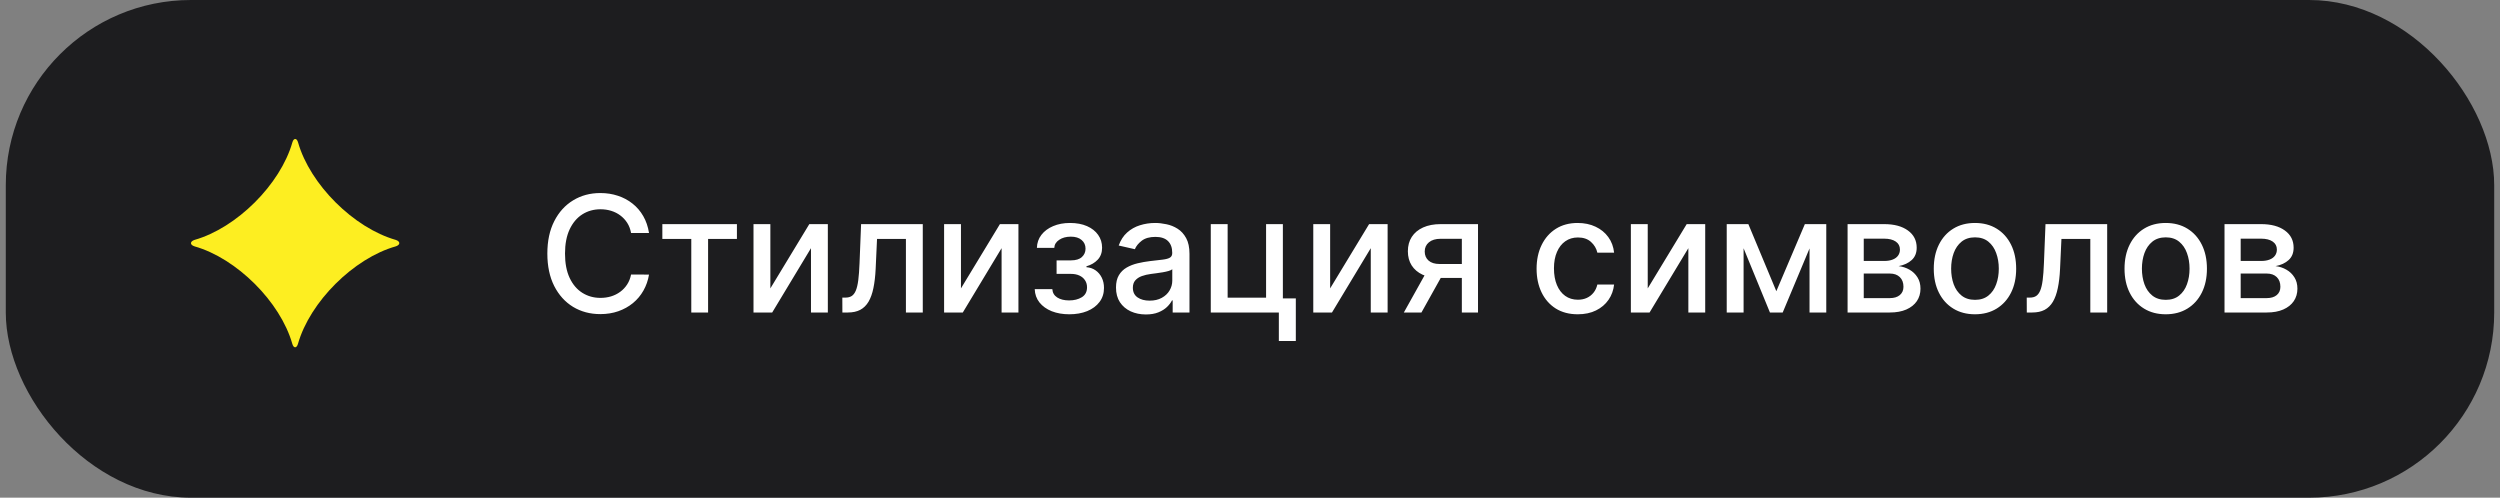
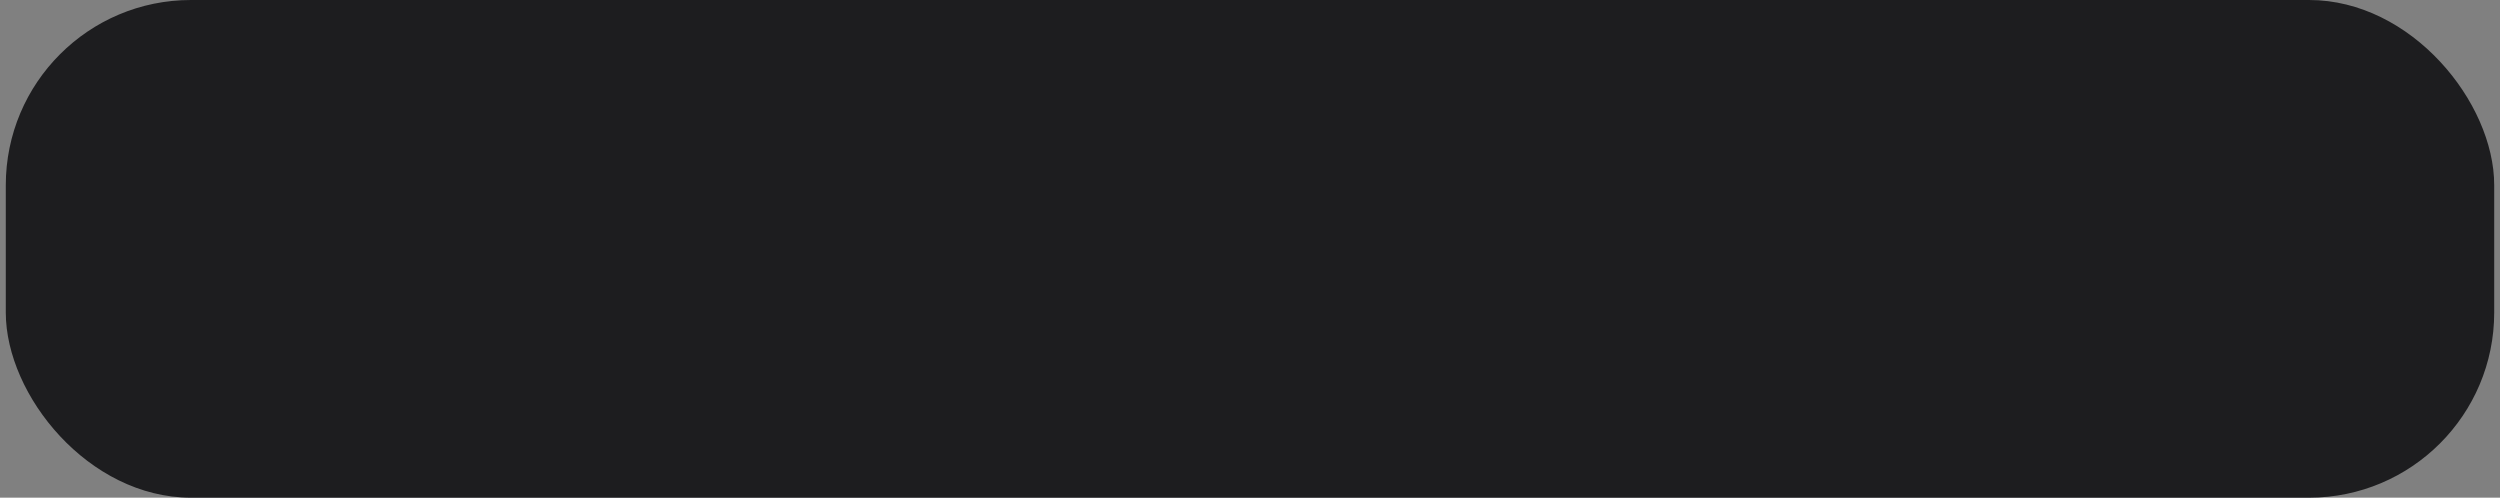
<svg xmlns="http://www.w3.org/2000/svg" width="216" height="43" viewBox="0 0 216 43" fill="none">
  <rect x="0" y="0" width="216" height="43" fill="#808080" stroke="none" />
  <rect x="0.5" width="215" height="43" rx="16" fill="#1D1D1F" />
-   <path d="M25.253 29.701C24.221 26.076 20.444 22.314 16.806 21.285C16.398 21.154 16.398 20.866 16.806 20.728C20.451 19.692 24.221 15.937 25.26 12.306C25.372 11.906 25.642 11.906 25.753 12.306C26.786 15.937 30.563 19.692 34.194 20.728C34.602 20.859 34.602 21.154 34.194 21.285C30.556 22.314 26.78 26.076 25.747 29.701C25.635 30.108 25.365 30.108 25.253 29.701Z" fill="#FDEE21" />
-   <path d="M56.075 20.129H54.524C54.465 19.798 54.353 19.506 54.191 19.254C54.029 19.002 53.83 18.789 53.594 18.613C53.359 18.437 53.096 18.305 52.804 18.215C52.516 18.126 52.209 18.081 51.884 18.081C51.298 18.081 50.772 18.229 50.308 18.523C49.847 18.818 49.483 19.251 49.215 19.821C48.949 20.391 48.817 21.087 48.817 21.909C48.817 22.738 48.949 23.437 49.215 24.007C49.483 24.577 49.849 25.008 50.313 25.3C50.777 25.591 51.299 25.737 51.879 25.737C52.201 25.737 52.506 25.694 52.794 25.608C53.086 25.518 53.349 25.387 53.584 25.215C53.82 25.043 54.019 24.832 54.181 24.584C54.347 24.332 54.461 24.044 54.524 23.719L56.075 23.724C55.992 24.224 55.832 24.685 55.593 25.106C55.358 25.523 55.054 25.885 54.683 26.19C54.315 26.491 53.894 26.725 53.42 26.891C52.947 27.056 52.429 27.139 51.869 27.139C50.988 27.139 50.202 26.93 49.513 26.513C48.823 26.092 48.28 25.49 47.882 24.708C47.488 23.926 47.291 22.993 47.291 21.909C47.291 20.822 47.489 19.889 47.887 19.11C48.285 18.328 48.828 17.728 49.518 17.31C50.207 16.889 50.991 16.679 51.869 16.679C52.41 16.679 52.913 16.757 53.381 16.913C53.851 17.065 54.274 17.291 54.648 17.589C55.023 17.884 55.333 18.245 55.578 18.673C55.823 19.097 55.989 19.582 56.075 20.129ZM57.227 20.646V19.364H63.67V20.646H61.179V27H59.727V20.646H57.227ZM66.559 24.917L69.924 19.364H71.525V27H70.069V21.442L66.718 27H65.102V19.364H66.559V24.917ZM72.782 27L72.777 25.712H73.051C73.263 25.712 73.44 25.668 73.583 25.578C73.729 25.485 73.848 25.329 73.941 25.111C74.034 24.892 74.105 24.59 74.155 24.206C74.204 23.818 74.241 23.331 74.264 22.744L74.398 19.364H79.728V27H78.271V20.646H75.775L75.656 23.241C75.626 23.871 75.561 24.421 75.462 24.892C75.366 25.363 75.225 25.755 75.04 26.07C74.854 26.382 74.615 26.616 74.324 26.771C74.032 26.924 73.677 27 73.26 27H72.782ZM83.027 24.917L86.393 19.364H87.993V27H86.537V21.442L83.186 27H81.57V19.364H83.027V24.917ZM89.4 24.982H90.921C90.941 25.293 91.082 25.533 91.344 25.702C91.609 25.871 91.952 25.956 92.373 25.956C92.8 25.956 93.165 25.865 93.466 25.683C93.768 25.497 93.919 25.21 93.919 24.822C93.919 24.59 93.861 24.388 93.745 24.216C93.632 24.04 93.471 23.904 93.263 23.808C93.057 23.712 92.813 23.664 92.532 23.664H91.289V22.496H92.532C92.953 22.496 93.267 22.4 93.476 22.207C93.685 22.015 93.79 21.775 93.79 21.486C93.79 21.175 93.677 20.925 93.451 20.736C93.229 20.544 92.919 20.447 92.522 20.447C92.117 20.447 91.781 20.539 91.513 20.721C91.244 20.9 91.103 21.132 91.09 21.417H89.588C89.599 20.989 89.728 20.615 89.976 20.293C90.228 19.968 90.566 19.717 90.99 19.538C91.418 19.355 91.904 19.264 92.447 19.264C93.014 19.264 93.504 19.355 93.919 19.538C94.333 19.72 94.653 19.972 94.878 20.293C95.107 20.615 95.221 20.984 95.221 21.402C95.221 21.823 95.095 22.168 94.844 22.436C94.595 22.701 94.27 22.892 93.869 23.008V23.087C94.164 23.107 94.426 23.197 94.655 23.356C94.883 23.515 95.062 23.725 95.192 23.987C95.321 24.249 95.385 24.546 95.385 24.877C95.385 25.345 95.256 25.749 94.998 26.09C94.742 26.432 94.388 26.695 93.934 26.881C93.483 27.063 92.968 27.154 92.388 27.154C91.824 27.154 91.319 27.066 90.871 26.891C90.427 26.712 90.074 26.46 89.812 26.135C89.554 25.81 89.416 25.426 89.4 24.982ZM99.003 27.169C98.519 27.169 98.081 27.079 97.69 26.901C97.299 26.718 96.989 26.455 96.76 26.11C96.535 25.765 96.422 25.343 96.422 24.842C96.422 24.412 96.505 24.057 96.671 23.778C96.837 23.5 97.06 23.28 97.342 23.117C97.624 22.955 97.939 22.832 98.287 22.749C98.635 22.666 98.989 22.604 99.351 22.56C99.808 22.507 100.179 22.464 100.464 22.431C100.749 22.395 100.957 22.337 101.086 22.257C101.215 22.178 101.28 22.048 101.28 21.869V21.834C101.28 21.4 101.157 21.064 100.912 20.825C100.67 20.587 100.309 20.467 99.828 20.467C99.328 20.467 98.933 20.578 98.645 20.8C98.36 21.019 98.162 21.263 98.053 21.531L96.656 21.213C96.822 20.749 97.064 20.375 97.382 20.09C97.703 19.801 98.073 19.592 98.491 19.463C98.908 19.331 99.347 19.264 99.808 19.264C100.113 19.264 100.436 19.301 100.778 19.374C101.122 19.443 101.444 19.572 101.742 19.761C102.044 19.95 102.291 20.22 102.483 20.572C102.675 20.92 102.771 21.372 102.771 21.929V27H101.319V25.956H101.26C101.164 26.148 101.019 26.337 100.827 26.523C100.635 26.708 100.388 26.863 100.086 26.985C99.785 27.108 99.424 27.169 99.003 27.169ZM99.326 25.976C99.737 25.976 100.088 25.895 100.38 25.732C100.675 25.57 100.899 25.358 101.051 25.096C101.207 24.831 101.285 24.547 101.285 24.246V23.261C101.232 23.314 101.129 23.364 100.976 23.41C100.827 23.454 100.657 23.492 100.464 23.525C100.272 23.555 100.085 23.583 99.903 23.609C99.72 23.633 99.568 23.652 99.445 23.669C99.157 23.706 98.893 23.767 98.655 23.853C98.419 23.939 98.23 24.063 98.088 24.226C97.949 24.385 97.879 24.597 97.879 24.862C97.879 25.23 98.015 25.509 98.287 25.697C98.559 25.883 98.905 25.976 99.326 25.976ZM110.84 19.364V25.782H111.959V29.461H110.492V27H104.611V19.364H106.068V25.717H109.389V19.364H110.84ZM114.924 24.917L118.29 19.364H119.89V27H118.434V21.442L115.083 27H113.467V19.364H114.924V24.917ZM126.303 27V20.631H124.473C124.039 20.631 123.701 20.733 123.459 20.935C123.217 21.137 123.096 21.402 123.096 21.73C123.096 22.055 123.207 22.317 123.429 22.516C123.655 22.711 123.97 22.809 124.374 22.809H126.736V24.012H124.374C123.811 24.012 123.323 23.919 122.912 23.734C122.505 23.545 122.19 23.278 121.968 22.933C121.749 22.588 121.64 22.181 121.64 21.71C121.64 21.23 121.752 20.815 121.978 20.467C122.206 20.116 122.533 19.844 122.957 19.652C123.385 19.46 123.89 19.364 124.473 19.364H127.7V27H126.303ZM121.292 27L123.444 23.142H124.966L122.813 27H121.292ZM136.32 27.154C135.581 27.154 134.945 26.987 134.411 26.652C133.881 26.314 133.473 25.848 133.188 25.255C132.903 24.662 132.761 23.982 132.761 23.217C132.761 22.441 132.907 21.757 133.198 21.163C133.49 20.567 133.901 20.101 134.431 19.766C134.962 19.432 135.586 19.264 136.306 19.264C136.886 19.264 137.403 19.372 137.857 19.587C138.311 19.799 138.677 20.098 138.955 20.482C139.237 20.867 139.404 21.316 139.458 21.829H138.011C137.931 21.472 137.749 21.163 137.464 20.905C137.182 20.646 136.804 20.517 136.33 20.517C135.916 20.517 135.553 20.626 135.242 20.845C134.933 21.061 134.693 21.369 134.521 21.77C134.348 22.168 134.262 22.638 134.262 23.182C134.262 23.739 134.347 24.219 134.516 24.624C134.685 25.028 134.923 25.341 135.232 25.563C135.543 25.785 135.909 25.896 136.33 25.896C136.612 25.896 136.867 25.845 137.096 25.742C137.328 25.636 137.522 25.485 137.678 25.29C137.837 25.094 137.948 24.859 138.011 24.584H139.458C139.404 25.078 139.244 25.518 138.975 25.906C138.707 26.294 138.347 26.599 137.896 26.821C137.449 27.043 136.924 27.154 136.32 27.154ZM142.364 24.917L145.73 19.364H147.33V27H145.874V21.442L142.523 27H140.907V19.364H142.364V24.917ZM153.475 25.16L155.94 19.364H157.223L154.026 27H152.923L149.791 19.364H151.058L153.475 25.16ZM150.646 19.364V27H149.189V19.364H150.646ZM156.343 27V19.364H157.79V27H156.343ZM159.631 27V19.364H162.798C163.66 19.364 164.342 19.548 164.846 19.916C165.35 20.28 165.602 20.776 165.602 21.402C165.602 21.849 165.459 22.204 165.174 22.466C164.889 22.728 164.512 22.903 164.041 22.993C164.382 23.033 164.695 23.135 164.981 23.301C165.266 23.463 165.494 23.682 165.667 23.957C165.842 24.233 165.93 24.561 165.93 24.942C165.93 25.346 165.826 25.704 165.617 26.016C165.408 26.324 165.105 26.566 164.707 26.741C164.313 26.914 163.837 27 163.28 27H159.631ZM161.028 25.757H163.28C163.648 25.757 163.936 25.669 164.145 25.494C164.354 25.318 164.459 25.079 164.459 24.778C164.459 24.423 164.354 24.145 164.145 23.942C163.936 23.737 163.648 23.634 163.28 23.634H161.028V25.757ZM161.028 22.546H162.813C163.091 22.546 163.33 22.506 163.529 22.426C163.731 22.347 163.885 22.234 163.991 22.088C164.101 21.939 164.155 21.763 164.155 21.561C164.155 21.266 164.034 21.036 163.792 20.87C163.55 20.704 163.219 20.621 162.798 20.621H161.028V22.546ZM170.637 27.154C169.921 27.154 169.297 26.99 168.763 26.662C168.229 26.334 167.815 25.875 167.52 25.285C167.225 24.695 167.078 24.005 167.078 23.217C167.078 22.424 167.225 21.732 167.52 21.139C167.815 20.545 168.229 20.084 168.763 19.756C169.297 19.428 169.921 19.264 170.637 19.264C171.353 19.264 171.978 19.428 172.512 19.756C173.045 20.084 173.46 20.545 173.755 21.139C174.05 21.732 174.197 22.424 174.197 23.217C174.197 24.005 174.05 24.695 173.755 25.285C173.46 25.875 173.045 26.334 172.512 26.662C171.978 26.99 171.353 27.154 170.637 27.154ZM170.642 25.906C171.106 25.906 171.491 25.784 171.796 25.538C172.101 25.293 172.326 24.967 172.472 24.559C172.621 24.151 172.696 23.702 172.696 23.212C172.696 22.724 172.621 22.277 172.472 21.869C172.326 21.458 172.101 21.129 171.796 20.88C171.491 20.631 171.106 20.507 170.642 20.507C170.175 20.507 169.787 20.631 169.479 20.88C169.174 21.129 168.947 21.458 168.798 21.869C168.652 22.277 168.579 22.724 168.579 23.212C168.579 23.702 168.652 24.151 168.798 24.559C168.947 24.967 169.174 25.293 169.479 25.538C169.787 25.784 170.175 25.906 170.642 25.906ZM175.115 27L175.11 25.712H175.383C175.595 25.712 175.773 25.668 175.915 25.578C176.061 25.485 176.18 25.329 176.273 25.111C176.366 24.892 176.437 24.59 176.487 24.206C176.537 23.818 176.573 23.331 176.596 22.744L176.731 19.364H182.06V27H180.603V20.646H178.108L177.988 23.241C177.959 23.871 177.894 24.421 177.794 24.892C177.698 25.363 177.557 25.755 177.372 26.07C177.186 26.382 176.948 26.616 176.656 26.771C176.364 26.924 176.01 27 175.592 27H175.115ZM187.119 27.154C186.403 27.154 185.778 26.99 185.245 26.662C184.711 26.334 184.297 25.875 184.002 25.285C183.707 24.695 183.559 24.005 183.559 23.217C183.559 22.424 183.707 21.732 184.002 21.139C184.297 20.545 184.711 20.084 185.245 19.756C185.778 19.428 186.403 19.264 187.119 19.264C187.835 19.264 188.46 19.428 188.993 19.756C189.527 20.084 189.941 20.545 190.236 21.139C190.531 21.732 190.679 22.424 190.679 23.217C190.679 24.005 190.531 24.695 190.236 25.285C189.941 25.875 189.527 26.334 188.993 26.662C188.46 26.99 187.835 27.154 187.119 27.154ZM187.124 25.906C187.588 25.906 187.973 25.784 188.277 25.538C188.582 25.293 188.808 24.967 188.954 24.559C189.103 24.151 189.177 23.702 189.177 23.212C189.177 22.724 189.103 22.277 188.954 21.869C188.808 21.458 188.582 21.129 188.277 20.88C187.973 20.631 187.588 20.507 187.124 20.507C186.657 20.507 186.269 20.631 185.961 20.88C185.656 21.129 185.429 21.458 185.28 21.869C185.134 22.277 185.061 22.724 185.061 23.212C185.061 23.702 185.134 24.151 185.28 24.559C185.429 24.967 185.656 25.293 185.961 25.538C186.269 25.784 186.657 25.906 187.124 25.906ZM192.198 27V19.364H195.365C196.227 19.364 196.909 19.548 197.413 19.916C197.917 20.28 198.169 20.776 198.169 21.402C198.169 21.849 198.026 22.204 197.741 22.466C197.456 22.728 197.078 22.903 196.608 22.993C196.949 23.033 197.262 23.135 197.547 23.301C197.833 23.463 198.061 23.682 198.234 23.957C198.409 24.233 198.497 24.561 198.497 24.942C198.497 25.346 198.393 25.704 198.184 26.016C197.975 26.324 197.672 26.566 197.274 26.741C196.88 26.914 196.404 27 195.847 27H192.198ZM193.595 25.757H195.847C196.215 25.757 196.503 25.669 196.712 25.494C196.921 25.318 197.025 25.079 197.025 24.778C197.025 24.423 196.921 24.145 196.712 23.942C196.503 23.737 196.215 23.634 195.847 23.634H193.595V25.757ZM193.595 22.546H195.38C195.658 22.546 195.897 22.506 196.096 22.426C196.298 22.347 196.452 22.234 196.558 22.088C196.667 21.939 196.722 21.763 196.722 21.561C196.722 21.266 196.601 21.036 196.359 20.87C196.117 20.704 195.786 20.621 195.365 20.621H193.595V22.546Z" fill="white" />
</svg>